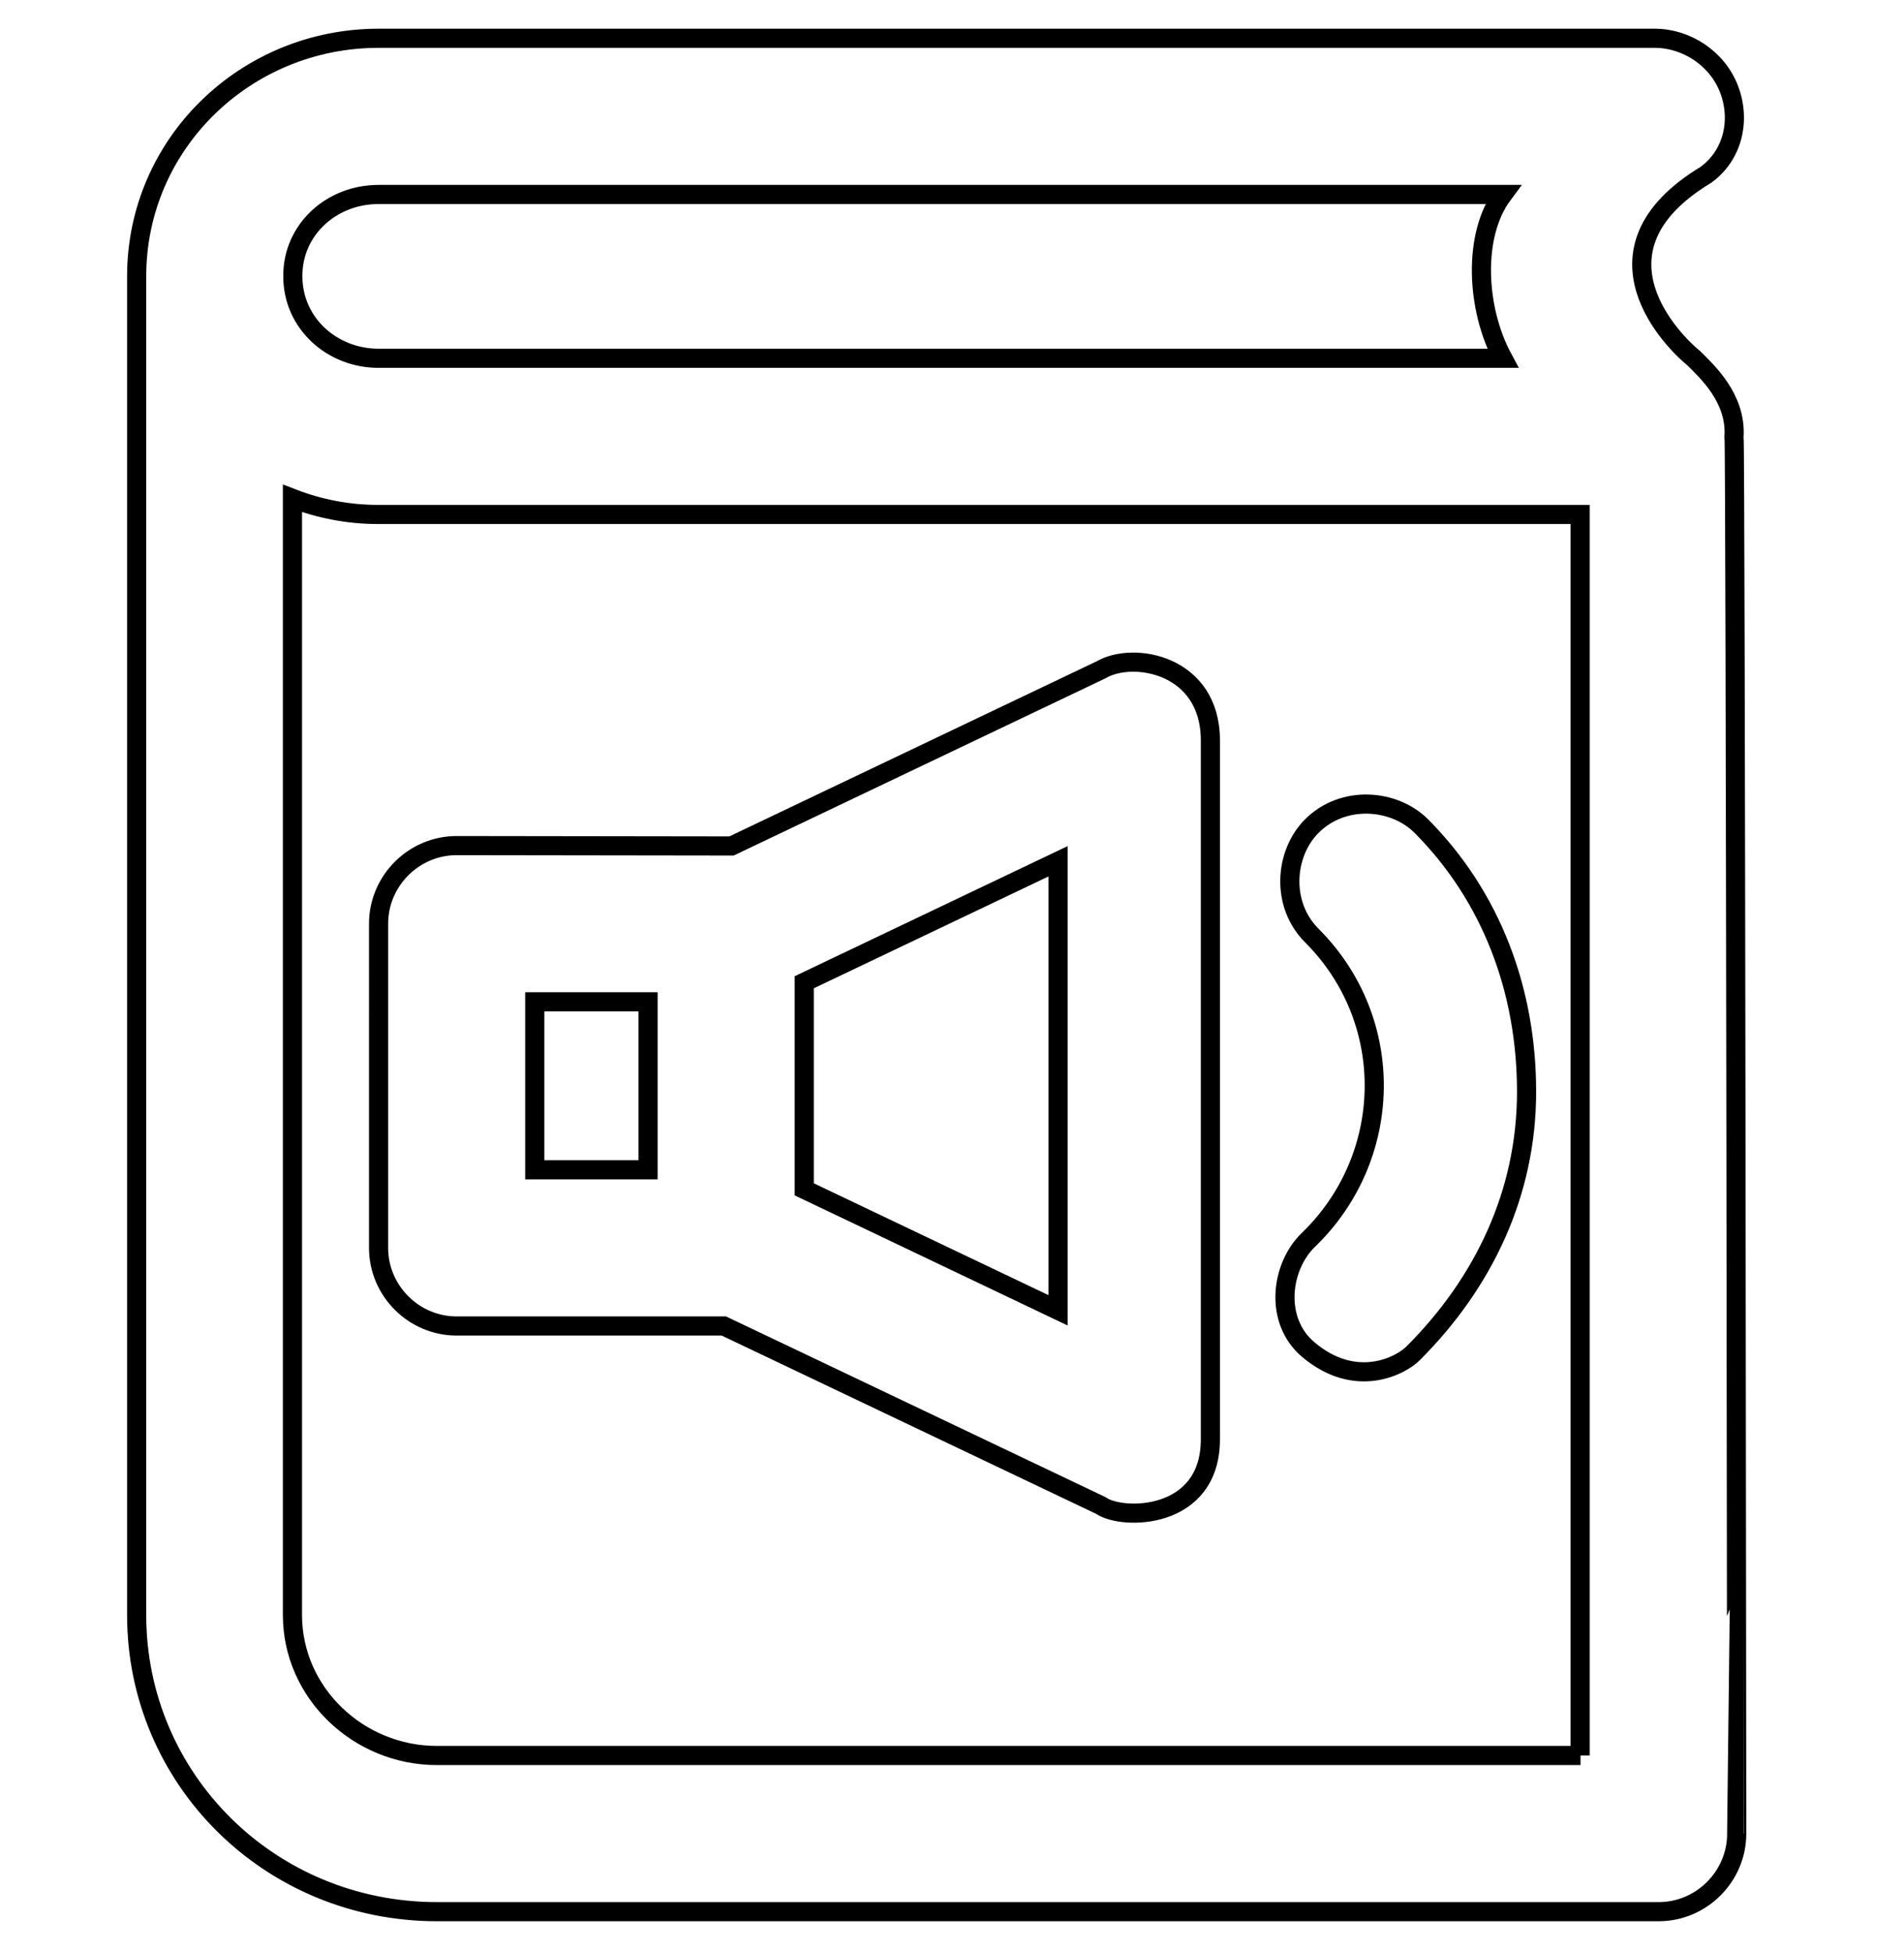
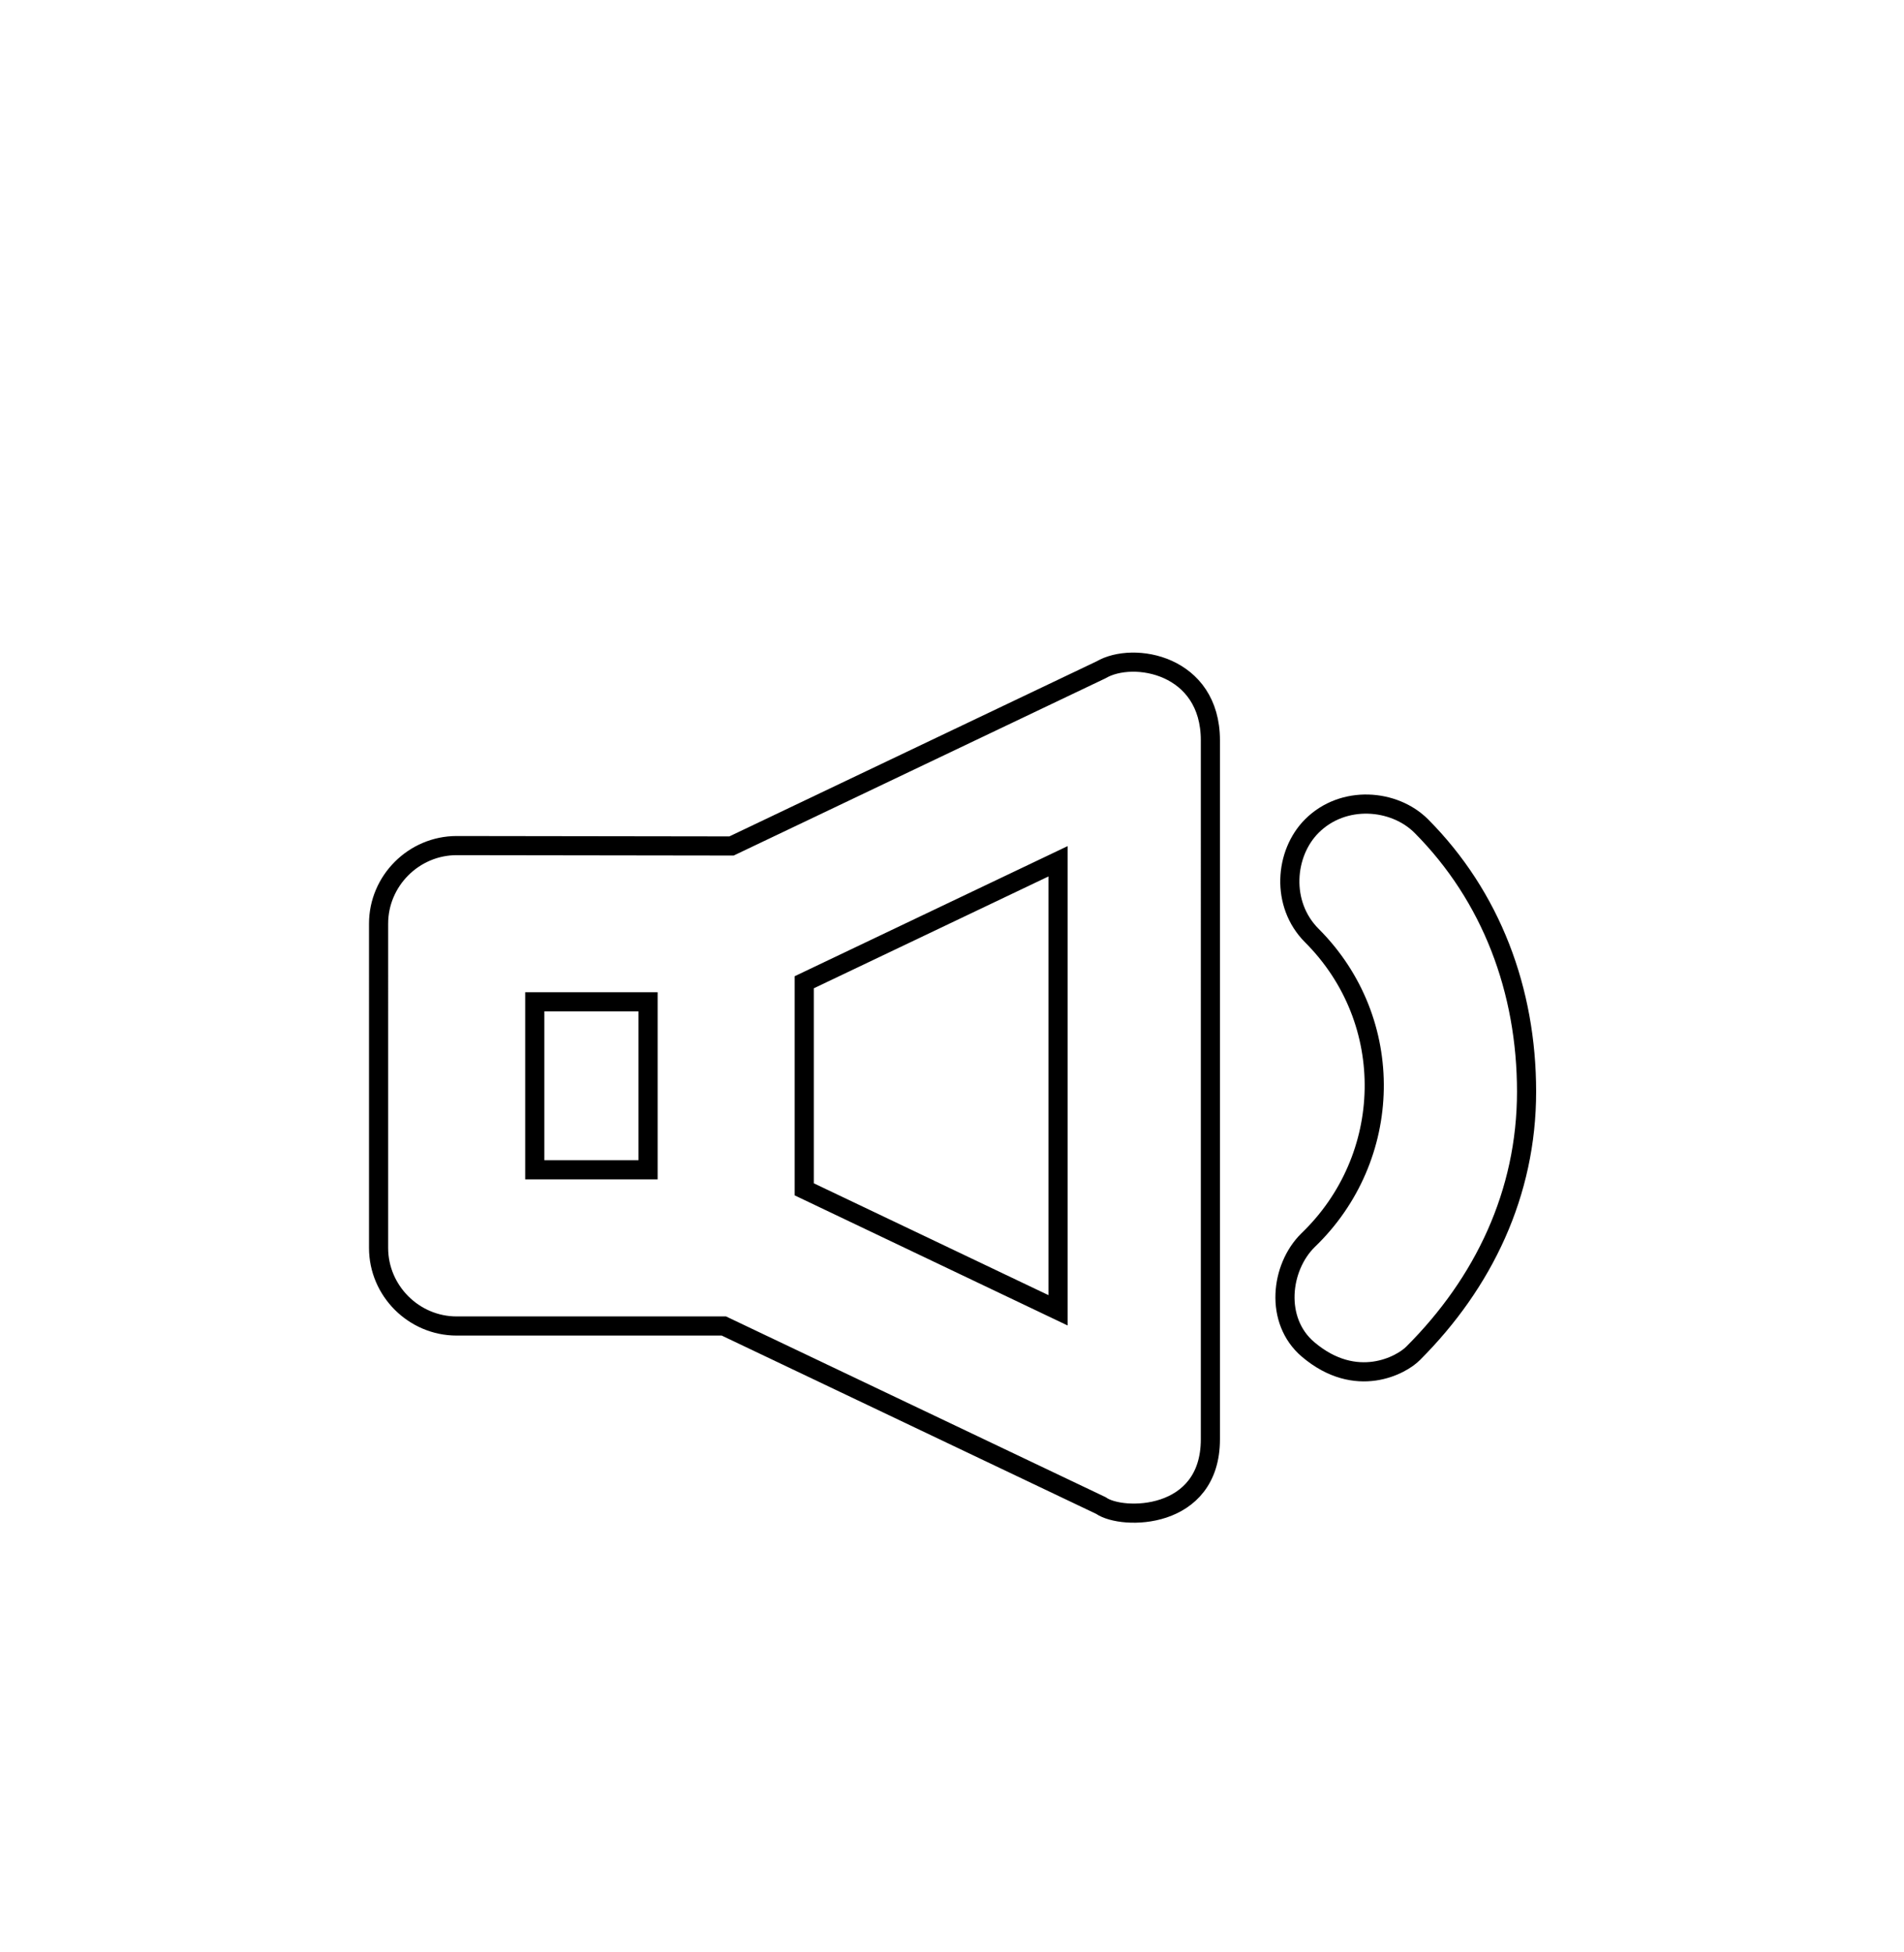
<svg xmlns="http://www.w3.org/2000/svg" fill="#000000" version="1.1" id="Capa_1" viewBox="0 -10 497.4 510" xml:space="preserve">
  <g>
    <g>
      <g>
-         <path fill="none" stroke="black" stroke-width="5" d="M119.3,336.4h69.8l98.5,46.9c5.5,3.9,28.6,3.9,28.6-17.3V183.4c0-19.8-20.1-23.4-28.6-18.4l-96.5,46     c-0.5,0-71.8-0.1-71.8-0.1c-11.2,0-20.4,9.2-20.4,20.4V316C98.9,327.2,108.1,336.4,119.3,336.4z M210.1,246.6l66.3-31.6v117.3     l-66.3-31.6L210.1,246.6L210.1,246.6z M139.7,251.7h29.6v43.9h-29.6V251.7z" />
+         <path fill="none" stroke="black" stroke-width="5" d="M119.3,336.4h69.8l98.5,46.9c5.5,3.9,28.6,3.9,28.6-17.3V183.4c0-19.8-20.1-23.4-28.6-18.4l-96.5,46     c-0.5,0-71.8-0.1-71.8-0.1c-11.2,0-20.4,9.2-20.4,20.4V316C98.9,327.2,108.1,336.4,119.3,336.4z M210.1,246.6l66.3-31.6v117.3     l-66.3-31.6L210.1,246.6z M139.7,251.7h29.6v43.9h-29.6V251.7z" />
        <path fill="none" stroke="black" stroke-width="5" d="M341.7,342.5c12.6,10.7,24.5,4.1,27.5,1c18.4-18.4,29.6-41.8,29.6-68.3s-9.2-51-27.5-69.4c-7.1-7.1-20.4-8.2-28.6,0     c-7.1,7.1-8.2,20.4,0,28.6c22.4,22.4,21.4,58.1-1,79.6C334.5,321.1,332.9,335,341.7,342.5z" />
-         <path fill="none" stroke="black" stroke-width="5" d="M453,104c0.6-10-7.1-17-10.5-20.4c-5.1-4.1-29.6-28.1,3.1-47.9c7.1-5.1,9.2-14.3,6.1-22.4S440.5,0,432.3,0H98.9     C64.2,0,35.7,27.5,35.7,62.2c0,0.2,0,349.7,0,349.7c0,42.8,34.7,77.5,78.5,77.5h319.1c11.2,0,20.4-9.2,20.4-20.4     C453.7,469,453.4,105.6,453,104z M98.9,40.8h293.7c-7.9,10.6-7,29.8,0,42.8H98.9c-12.2,0-22.4-9.2-22.4-21.4     C76.4,50,86.6,40.8,98.9,40.8z M412.9,448.6H114.1c-20.4,0-37.7-16.3-37.7-36.7V120.2c7,2.7,14.5,4.2,22.4,4.2h314v324.2H412.9z" />
      </g>
    </g>
  </g>
</svg>